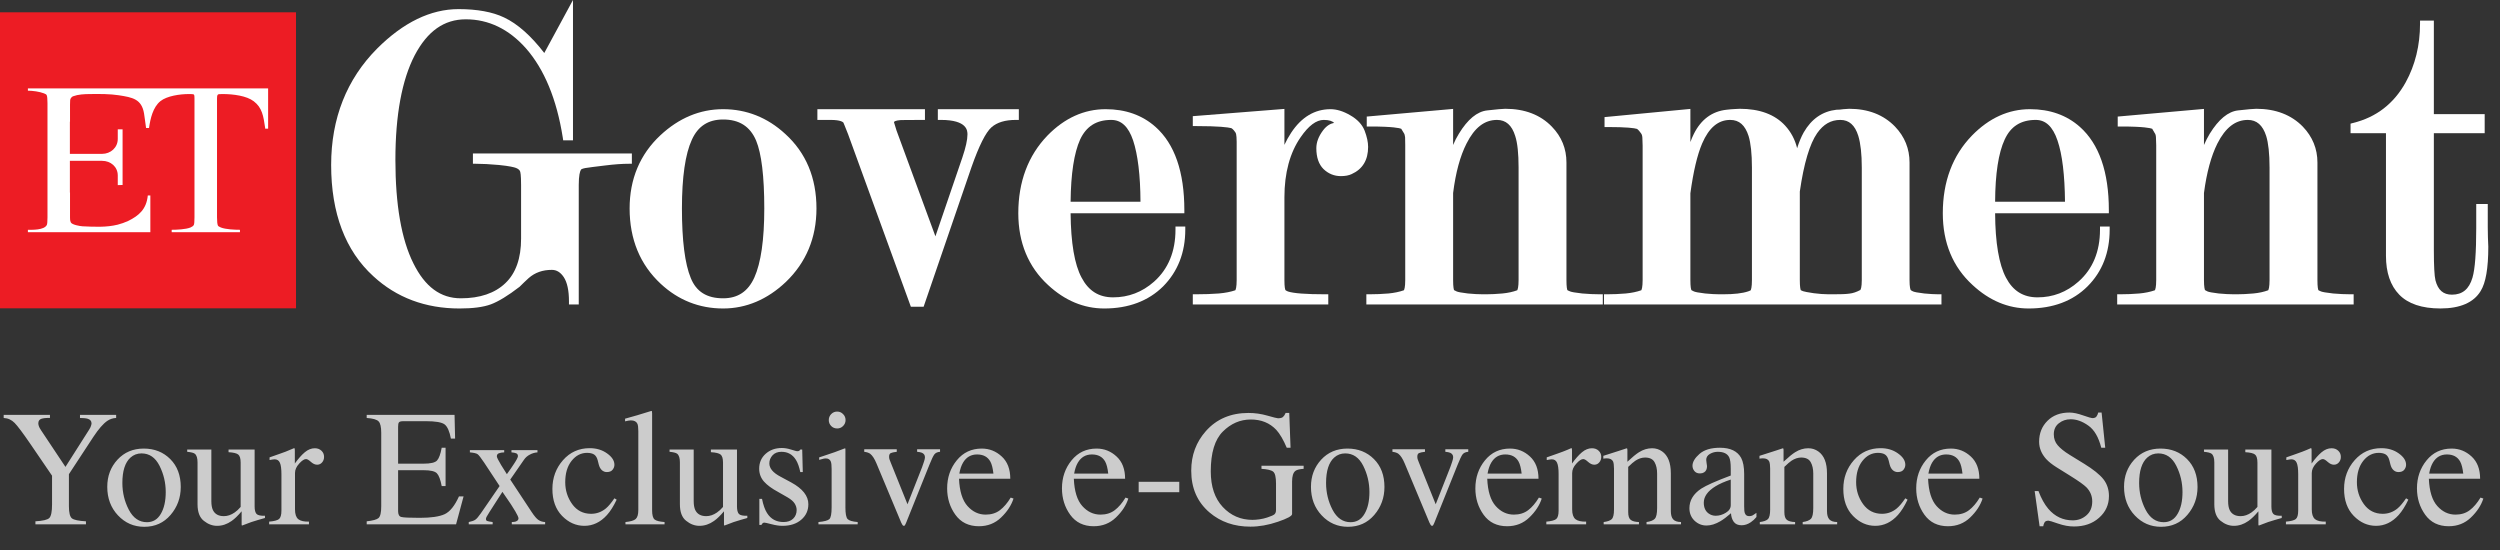
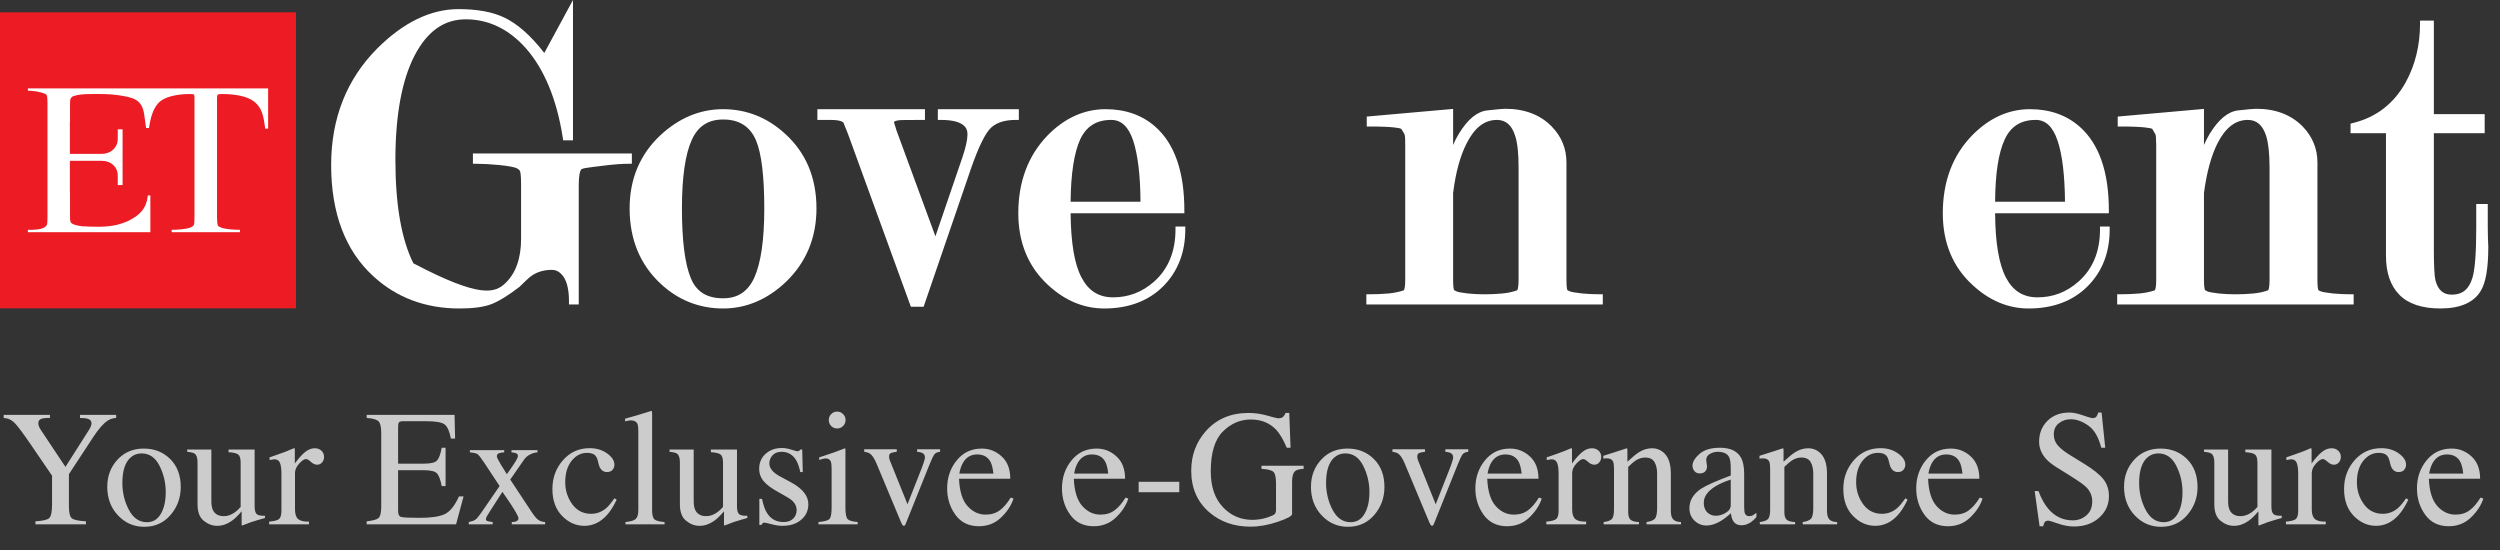
<svg xmlns="http://www.w3.org/2000/svg" width="150" height="33" viewBox="0 0 150 33" fill="none">
  <rect x="0" y="0" width="150" height="33" fill="#333333" stroke="none" />
-   <path d="M37.912 9.826H37.727C37.348 9.826 36.858 9.858 36.286 9.931C35.691 10.003 35.304 10.051 35.111 10.084C34.894 10.124 34.854 10.18 34.854 10.188C34.797 10.285 34.725 10.526 34.725 11.098V18.268H34.138V18.083C34.138 17.431 34.033 16.94 33.824 16.626C33.63 16.337 33.397 16.192 33.115 16.192C32.552 16.192 32.101 16.353 31.723 16.683C31.535 16.854 31.353 17.029 31.176 17.206C30.476 17.745 29.904 18.091 29.454 18.26C28.995 18.429 28.367 18.509 27.571 18.509C25.526 18.509 23.788 17.858 22.396 16.57C20.722 15.041 19.869 12.796 19.869 9.899C19.869 7.098 20.803 4.748 22.629 2.913C24.199 1.344 25.84 0.547 27.514 0.547C28.633 0.547 29.55 0.716 30.242 1.046C31.063 1.432 31.868 2.157 32.657 3.179L34.379 0V8.418H33.791L33.767 8.257C33.405 5.955 32.657 4.153 31.554 2.897C30.532 1.746 29.317 1.159 27.949 1.159C26.645 1.159 25.647 1.867 24.883 3.316C24.118 4.788 23.724 6.897 23.724 9.593C23.724 12.281 24.086 14.365 24.802 15.797C25.502 17.214 26.436 17.898 27.651 17.898C28.794 17.898 29.695 17.592 30.323 16.988C30.951 16.393 31.265 15.492 31.265 14.325V11.098C31.265 10.486 31.224 10.317 31.2 10.269C31.168 10.194 31.087 10.129 30.959 10.076C30.846 10.035 30.58 9.963 29.937 9.899C29.397 9.85 28.939 9.826 28.561 9.826H28.375V9.206H37.912V9.826Z" fill="white" />
+   <path d="M37.912 9.826H37.727C37.348 9.826 36.858 9.858 36.286 9.931C35.691 10.003 35.304 10.051 35.111 10.084C34.894 10.124 34.854 10.18 34.854 10.188C34.797 10.285 34.725 10.526 34.725 11.098V18.268H34.138V18.083C34.138 17.431 34.033 16.94 33.824 16.626C33.63 16.337 33.397 16.192 33.115 16.192C32.552 16.192 32.101 16.353 31.723 16.683C31.535 16.854 31.353 17.029 31.176 17.206C30.476 17.745 29.904 18.091 29.454 18.26C28.995 18.429 28.367 18.509 27.571 18.509C25.526 18.509 23.788 17.858 22.396 16.57C20.722 15.041 19.869 12.796 19.869 9.899C19.869 7.098 20.803 4.748 22.629 2.913C24.199 1.344 25.84 0.547 27.514 0.547C28.633 0.547 29.55 0.716 30.242 1.046C31.063 1.432 31.868 2.157 32.657 3.179L34.379 0V8.418H33.791L33.767 8.257C33.405 5.955 32.657 4.153 31.554 2.897C30.532 1.746 29.317 1.159 27.949 1.159C26.645 1.159 25.647 1.867 24.883 3.316C24.118 4.788 23.724 6.897 23.724 9.593C23.724 12.281 24.086 14.365 24.802 15.797C28.794 17.898 29.695 17.592 30.323 16.988C30.951 16.393 31.265 15.492 31.265 14.325V11.098C31.265 10.486 31.224 10.317 31.2 10.269C31.168 10.194 31.087 10.129 30.959 10.076C30.846 10.035 30.58 9.963 29.937 9.899C29.397 9.85 28.939 9.826 28.561 9.826H28.375V9.206H37.912V9.826Z" fill="white" />
  <path fill-rule="evenodd" clip-rule="evenodd" d="M47.12 8.04C48.36 9.166 48.988 10.671 48.988 12.506C48.988 14.268 48.368 15.749 47.153 16.916C46.042 17.97 44.771 18.509 43.386 18.509C41.962 18.509 40.699 18.011 39.644 17.029C38.405 15.878 37.777 14.357 37.777 12.506C37.777 10.744 38.397 9.263 39.62 8.12C40.731 7.082 41.994 6.551 43.386 6.551C44.787 6.551 46.05 7.05 47.12 8.04ZM41.447 16.683C41.777 17.503 42.413 17.898 43.386 17.898C44.272 17.898 44.883 17.487 45.261 16.651C45.656 15.773 45.857 14.381 45.857 12.506C45.857 10.575 45.688 9.206 45.366 8.434C45.004 7.581 44.352 7.17 43.386 7.17C42.501 7.17 41.882 7.565 41.511 8.386C41.117 9.239 40.916 10.631 40.916 12.506C40.916 14.421 41.093 15.83 41.447 16.683Z" fill="white" />
  <path d="M61.13 7.195H60.945C60.318 7.195 59.827 7.339 59.489 7.637C59.143 7.943 58.74 8.748 58.29 10.027L55.417 18.405H54.652L50.886 8.056C50.685 7.541 50.62 7.396 50.604 7.356C50.58 7.331 50.451 7.195 49.84 7.195H49.043V6.551H55.497V7.195H55.312C54.904 7.195 54.494 7.197 54.081 7.203C53.984 7.211 53.67 7.227 53.638 7.331L53.791 7.83L56.125 14.18L57.742 9.448C57.944 8.852 58.048 8.386 58.048 8.072C58.048 7.854 58.048 7.195 56.455 7.195H56.27V6.551H61.13V7.195Z" fill="white" />
  <path fill-rule="evenodd" clip-rule="evenodd" d="M70.529 13.592H71.117V13.777C71.117 15.154 70.666 16.296 69.789 17.182C68.904 18.059 67.713 18.509 66.256 18.509C65.025 18.509 63.89 18.035 62.884 17.101C61.701 16.015 61.098 14.558 61.098 12.796C61.098 10.896 61.693 9.327 62.852 8.128C63.874 7.082 65.049 6.551 66.337 6.551C67.528 6.551 68.534 6.905 69.33 7.613C70.481 8.635 71.061 10.317 71.061 12.611V12.796H64.236C64.252 14.566 64.47 15.87 64.896 16.659C65.315 17.455 65.934 17.841 66.787 17.841C67.705 17.841 68.534 17.528 69.242 16.9C70.095 16.143 70.529 15.089 70.529 13.777V13.592ZM66.675 7.195C65.781 7.195 65.178 7.581 64.808 8.37C64.445 9.174 64.252 10.43 64.236 12.104H68.429C68.421 10.51 68.268 9.271 67.987 8.426C67.705 7.597 67.278 7.195 66.675 7.195Z" fill="white" />
-   <path d="M82.087 8.813C82.087 9.601 81.757 10.149 81.097 10.446C80.928 10.527 80.71 10.567 80.453 10.567C80.051 10.567 79.697 10.422 79.407 10.14C79.125 9.859 78.98 9.44 78.98 8.893C78.98 8.531 79.117 8.177 79.383 7.823C79.6 7.533 79.833 7.412 80.051 7.372C79.938 7.267 79.753 7.195 79.423 7.195C78.98 7.195 78.513 7.541 78.039 8.233C77.395 9.159 77.065 10.374 77.065 11.838V16.804C77.065 17.23 77.105 17.367 77.129 17.407C77.121 17.407 77.162 17.44 77.274 17.488C77.612 17.601 78.369 17.657 79.511 17.657H79.697V18.268H71.568V17.657H71.754C72.252 17.657 72.719 17.641 73.13 17.609C73.508 17.576 73.838 17.512 74.12 17.416C74.144 17.375 74.2 17.23 74.2 16.804V8.507C74.2 8.04 74.136 7.952 74.128 7.952C73.991 7.742 73.902 7.702 73.87 7.686C73.677 7.638 73.138 7.565 71.754 7.565H71.568V6.97L77.065 6.535V8.692C77.178 8.445 77.312 8.204 77.467 7.968C78.087 7.026 78.884 6.551 79.833 6.551C80.195 6.551 80.598 6.672 81.008 6.913C81.435 7.155 81.733 7.469 81.877 7.839C82.014 8.201 82.087 8.523 82.087 8.813Z" fill="white" />
  <path fill-rule="evenodd" clip-rule="evenodd" d="M95.983 17.657H96.168V18.269H81.981V17.657H82.166C82.544 17.657 82.93 17.641 83.308 17.609C83.646 17.577 83.96 17.512 84.234 17.416C84.258 17.375 84.314 17.231 84.314 16.804V8.716C84.314 8.555 84.312 8.397 84.306 8.241C84.296 8.123 84.269 8.035 84.226 7.976L84.073 7.726C83.976 7.686 83.59 7.59 82.19 7.59H82.005V6.994L87.187 6.535V8.7C87.284 8.464 87.399 8.239 87.533 8.024C88.056 7.163 88.628 6.688 89.239 6.624C89.811 6.56 90.157 6.527 90.318 6.527C91.485 6.527 92.426 6.889 93.11 7.598C93.698 8.201 93.987 8.926 93.987 9.746V16.804C93.987 17.239 94.028 17.375 94.044 17.408C94.044 17.408 94.084 17.44 94.213 17.488C94.301 17.52 94.495 17.561 94.937 17.609C95.299 17.641 95.653 17.657 95.983 17.657ZM89.183 17.657C89.457 17.657 89.779 17.641 90.141 17.609C90.479 17.577 90.776 17.512 91.034 17.416C91.058 17.375 91.115 17.231 91.115 16.804V10.052C91.115 9.215 91.05 8.579 90.913 8.161C90.712 7.509 90.35 7.195 89.819 7.195C89.07 7.195 88.475 7.654 87.992 8.612C87.614 9.352 87.34 10.35 87.187 11.581V16.804C87.187 17.231 87.228 17.367 87.244 17.408C87.244 17.4 87.292 17.44 87.404 17.488C87.485 17.52 87.662 17.561 88.073 17.609C88.41 17.641 88.708 17.657 88.966 17.657H89.183Z" fill="white" />
-   <path fill-rule="evenodd" clip-rule="evenodd" d="M116.303 17.657H116.488V18.269H96.24V17.657H96.433C96.796 17.657 97.166 17.641 97.544 17.609C97.89 17.577 98.204 17.512 98.477 17.416C98.501 17.375 98.558 17.231 98.558 16.804V8.74C98.558 8.579 98.552 8.421 98.542 8.266C98.536 8.148 98.51 8.059 98.461 8C98.308 7.783 98.236 7.743 98.22 7.734C98.067 7.686 97.616 7.622 96.457 7.622H96.272V7.026L101.423 6.535V8.523C101.487 8.346 101.557 8.182 101.632 8.032C102.066 7.163 102.726 6.68 103.595 6.584C103.778 6.562 103.936 6.549 104.07 6.543C104.204 6.533 104.309 6.527 104.384 6.527C105.575 6.527 106.493 6.865 107.112 7.541C107.458 7.92 107.7 8.37 107.828 8.893C107.941 8.528 108.073 8.212 108.223 7.944C108.69 7.131 109.349 6.68 110.186 6.584C110.323 6.584 110.452 6.576 110.597 6.551C110.758 6.535 110.876 6.527 110.951 6.527C112.094 6.527 113.019 6.889 113.703 7.598C114.283 8.201 114.572 8.926 114.572 9.746V16.804C114.572 17.223 114.621 17.351 114.637 17.392C114.637 17.392 114.661 17.432 114.79 17.488C114.87 17.52 115.047 17.561 115.458 17.609C115.796 17.641 116.077 17.657 116.303 17.657ZM103.394 17.657C104.038 17.657 104.545 17.601 104.899 17.48L105.036 17.424C105.06 17.384 105.116 17.247 105.116 16.804V10.052C105.116 9.223 105.044 8.579 104.915 8.161C104.706 7.509 104.352 7.195 103.813 7.195C103.096 7.195 102.541 7.654 102.131 8.604C101.833 9.296 101.6 10.302 101.423 11.597V16.804C101.423 17.231 101.463 17.367 101.487 17.408C101.479 17.4 101.511 17.432 101.64 17.488C101.72 17.52 101.897 17.561 102.308 17.609C102.646 17.641 102.928 17.657 103.153 17.657H103.394ZM110.009 17.657C110.42 17.657 110.75 17.649 110.967 17.617C111.171 17.596 111.388 17.523 111.619 17.4C111.643 17.367 111.707 17.247 111.707 16.804V10.052C111.707 9.239 111.635 8.604 111.498 8.153C111.297 7.509 110.943 7.195 110.42 7.195C109.856 7.195 109.406 7.453 109.028 7.992C108.585 8.628 108.231 9.803 107.989 11.493V16.804C107.989 17.231 108.03 17.367 108.046 17.408C108.046 17.408 108.078 17.432 108.183 17.472C108.263 17.496 108.432 17.537 108.826 17.593C109.14 17.633 109.438 17.657 109.712 17.657H110.009Z" fill="white" />
  <path fill-rule="evenodd" clip-rule="evenodd" d="M126 13.592H126.58V13.777C126.58 15.154 126.137 16.296 125.252 17.182C124.374 18.059 123.183 18.509 121.719 18.509C120.488 18.509 119.361 18.035 118.355 17.101C117.164 16.015 116.568 14.558 116.568 12.796C116.568 10.896 117.156 9.327 118.323 8.128C119.345 7.082 120.512 6.551 121.799 6.551C122.99 6.551 123.996 6.905 124.793 7.613C125.944 8.635 126.531 10.317 126.531 12.611V12.796H119.707C119.715 14.566 119.94 15.87 120.359 16.659C120.777 17.455 121.397 17.841 122.25 17.841C123.175 17.841 123.996 17.528 124.704 16.9C125.566 16.143 126 15.089 126 13.777V13.592ZM122.145 7.195C121.252 7.195 120.64 7.581 120.278 8.378C119.908 9.174 119.715 10.43 119.707 12.104H123.9C123.884 10.51 123.739 9.271 123.449 8.426C123.167 7.597 122.741 7.195 122.145 7.195Z" fill="white" />
  <path fill-rule="evenodd" clip-rule="evenodd" d="M141.034 17.657H141.219V18.269H127.031V17.657H127.216C127.603 17.657 127.981 17.641 128.359 17.609C128.705 17.577 129.019 17.512 129.293 17.416C129.317 17.375 129.373 17.231 129.373 16.804V8.716C129.373 8.555 129.368 8.397 129.357 8.241C129.352 8.123 129.325 8.035 129.277 7.976L129.132 7.726C129.027 7.686 128.641 7.59 127.249 7.59H127.063V6.994L132.238 6.535V8.7C132.34 8.464 132.455 8.239 132.584 8.024C133.115 7.163 133.687 6.688 134.29 6.624C134.87 6.56 135.208 6.527 135.377 6.527C136.535 6.527 137.477 6.889 138.169 7.598C138.749 8.201 139.046 8.926 139.046 9.746V16.804C139.046 17.239 139.087 17.375 139.103 17.408C139.103 17.408 139.135 17.44 139.264 17.488C139.352 17.52 139.553 17.561 139.988 17.609C140.358 17.641 140.704 17.657 141.034 17.657ZM134.234 17.657C134.507 17.657 134.829 17.641 135.2 17.609C135.538 17.577 135.835 17.512 136.093 17.416C136.117 17.375 136.173 17.231 136.173 16.804V10.052C136.173 9.215 136.101 8.579 135.972 8.161C135.763 7.509 135.401 7.195 134.87 7.195C134.129 7.195 133.526 7.654 133.043 8.612C132.673 9.352 132.399 10.35 132.238 11.581V16.804C132.238 17.239 132.286 17.375 132.302 17.408C132.302 17.4 132.335 17.432 132.455 17.488C132.536 17.52 132.713 17.561 133.123 17.609C133.461 17.641 133.767 17.657 134.025 17.657H134.234Z" fill="white" />
  <path d="M149.298 14.806C149.298 16.102 149.145 16.971 148.839 17.462C148.421 18.154 147.608 18.508 146.425 18.508C145.315 18.508 144.486 18.227 143.955 17.68C143.423 17.132 143.158 16.352 143.158 15.346V7.99H141.033V7.419L141.178 7.379C142.57 7.041 143.633 6.22 144.341 4.94C144.912 3.902 145.202 2.719 145.202 1.423V1.238H146.031V6.847H149.081V7.99H146.031V15.008C146.031 15.941 146.063 16.553 146.127 16.818C146.28 17.406 146.594 17.68 147.117 17.68C147.745 17.68 148.147 17.349 148.349 16.657C148.501 16.142 148.574 15.145 148.574 13.696V12.239H149.266V13.648C149.266 14.058 149.282 14.444 149.298 14.806Z" fill="white" />
  <path d="M17.761 18.499H0V0.738H17.761V18.499Z" fill="#ED1C24" />
  <path d="M4.33 9.232H6.124C6.639 9.232 7.066 8.854 7.066 8.339V7.791C7.066 7.781 7.066 7.77 7.066 7.759C7.162 7.759 7.259 7.759 7.355 7.759V11.099C7.259 11.099 7.162 11.107 7.066 11.107C7.066 11.048 7.066 10.992 7.066 10.938V10.528C7.066 10.005 6.639 9.65 6.124 9.65H5.641H5.014H4.193V11.558H4.201V13.038C4.201 13.248 4.225 13.28 4.249 13.344C4.321 13.489 4.804 13.57 4.957 13.578C5.657 13.61 6.374 13.65 7.058 13.481C7.275 13.425 7.484 13.352 7.693 13.256C8.329 12.942 8.788 12.556 8.868 11.727H9.021V13.932H1.674V13.787C1.907 13.787 2.648 13.819 2.809 13.497C2.835 13.444 2.849 13.291 2.849 13.038V6.19C2.849 5.932 2.833 5.771 2.8 5.707C2.784 5.67 2.731 5.635 2.64 5.602C2.374 5.498 1.955 5.441 1.674 5.441V5.305C6.481 5.305 11.285 5.305 16.087 5.305V7.679V7.719H15.91C15.91 7.708 15.91 7.695 15.91 7.679C15.805 6.962 15.733 6.464 15.226 6.077C14.799 5.747 13.995 5.643 13.359 5.643C13.193 5.643 13.101 5.651 13.085 5.667C13.053 5.699 13.021 5.707 13.021 5.916V13.038C13.021 13.296 13.04 13.462 13.077 13.537C13.093 13.57 13.152 13.607 13.254 13.65C13.536 13.763 14.083 13.787 14.397 13.787V13.932H10.301V13.787C10.607 13.787 11.146 13.763 11.428 13.65C11.529 13.607 11.597 13.556 11.629 13.497C11.655 13.444 11.669 13.291 11.669 13.038V5.924C11.669 5.699 11.653 5.675 11.604 5.659C11.578 5.648 11.489 5.643 11.339 5.643C10.784 5.643 10.019 5.755 9.625 6.069C9.174 6.431 9.021 7.123 8.941 7.679H8.764C8.715 7.341 8.683 7.051 8.643 6.81C8.498 5.94 7.951 5.844 7.122 5.715C6.599 5.635 6.003 5.635 5.416 5.643C5.046 5.643 4.684 5.667 4.402 5.771C4.321 5.796 4.273 5.852 4.241 5.908C4.209 5.965 4.201 6.029 4.201 6.287V7.3H4.193V9.232" fill="white" />
  <path d="M2.997 24.894V25.078C2.764 25.071 2.59 25.089 2.473 25.131C2.357 25.173 2.299 25.264 2.299 25.402C2.299 25.444 2.309 25.498 2.328 25.562C2.347 25.624 2.391 25.706 2.459 25.809L3.927 28.014L5.351 25.775C5.409 25.682 5.446 25.604 5.462 25.543C5.482 25.482 5.492 25.436 5.492 25.407C5.492 25.265 5.416 25.172 5.264 25.126C5.173 25.097 5.018 25.081 4.799 25.078V24.894H6.969V25.078C6.769 25.087 6.59 25.147 6.431 25.257C6.186 25.428 5.91 25.746 5.603 26.211L4.135 28.45V30.383C4.135 30.767 4.196 31.007 4.319 31.104C4.445 31.198 4.724 31.256 5.157 31.279V31.458H2.125V31.279C2.574 31.253 2.851 31.187 2.958 31.08C3.068 30.97 3.123 30.699 3.123 30.266V28.541L1.824 26.638C1.375 25.982 1.06 25.562 0.88 25.378C0.699 25.191 0.479 25.091 0.221 25.078V24.894H2.997ZM6.436 29.21C6.436 28.567 6.64 28.025 7.047 27.582C7.457 27.137 7.983 26.914 8.626 26.914C9.265 26.914 9.795 27.124 10.215 27.544C10.635 27.963 10.845 28.522 10.845 29.22C10.845 29.863 10.641 30.421 10.234 30.896C9.827 31.371 9.301 31.608 8.655 31.608C8.035 31.608 7.51 31.38 7.081 30.925C6.651 30.47 6.436 29.898 6.436 29.21ZM8.49 27.204C8.235 27.204 8.014 27.288 7.827 27.456C7.504 27.75 7.342 28.257 7.342 28.978C7.342 29.552 7.471 30.089 7.73 30.586C7.991 31.083 8.353 31.332 8.815 31.332C9.177 31.332 9.454 31.166 9.648 30.833C9.845 30.5 9.944 30.064 9.944 29.525C9.944 28.966 9.819 28.44 9.571 27.946C9.322 27.452 8.962 27.204 8.49 27.204ZM12.681 26.972V30.072C12.681 30.292 12.711 30.468 12.773 30.601C12.892 30.846 13.112 30.969 13.432 30.969C13.651 30.969 13.866 30.896 14.076 30.751C14.195 30.67 14.317 30.559 14.439 30.416V27.762C14.439 27.513 14.391 27.35 14.294 27.272C14.197 27.195 14.003 27.148 13.713 27.132V26.972H15.277V30.383C15.277 30.602 15.316 30.754 15.394 30.838C15.475 30.919 15.642 30.954 15.898 30.945V31.08C15.72 31.128 15.589 31.166 15.505 31.192C15.421 31.214 15.281 31.258 15.084 31.322C15 31.351 14.816 31.421 14.531 31.531C14.515 31.531 14.506 31.523 14.502 31.506C14.499 31.494 14.498 31.477 14.498 31.458V30.678C14.278 30.94 14.078 31.133 13.897 31.259C13.622 31.453 13.332 31.55 13.025 31.55C12.744 31.55 12.479 31.45 12.23 31.25C11.978 31.053 11.852 30.722 11.852 30.256V27.742C11.852 27.484 11.797 27.311 11.688 27.224C11.617 27.169 11.465 27.13 11.232 27.108V26.972H12.681ZM16.149 31.298C16.447 31.272 16.644 31.221 16.741 31.143C16.837 31.062 16.886 30.893 16.886 30.634V28.45C16.886 28.13 16.855 27.902 16.794 27.767C16.736 27.628 16.628 27.558 16.469 27.558C16.437 27.558 16.393 27.563 16.338 27.573C16.287 27.579 16.232 27.589 16.174 27.602V27.442C16.358 27.377 16.547 27.311 16.741 27.243C16.934 27.175 17.068 27.127 17.143 27.098C17.304 27.037 17.471 26.967 17.642 26.89C17.664 26.89 17.677 26.898 17.68 26.914C17.687 26.93 17.69 26.964 17.69 27.015V27.81C17.897 27.523 18.095 27.298 18.286 27.137C18.48 26.975 18.68 26.895 18.887 26.895C19.051 26.895 19.185 26.945 19.289 27.045C19.392 27.142 19.444 27.264 19.444 27.413C19.444 27.545 19.403 27.657 19.323 27.747C19.245 27.837 19.147 27.883 19.027 27.883C18.904 27.883 18.78 27.826 18.654 27.713C18.531 27.6 18.434 27.544 18.363 27.544C18.25 27.544 18.112 27.636 17.947 27.82C17.782 28.001 17.7 28.188 17.7 28.382V30.567C17.7 30.844 17.764 31.038 17.893 31.148C18.023 31.255 18.238 31.305 18.538 31.298V31.458H16.149V31.298ZM22.002 31.279C22.367 31.24 22.602 31.175 22.709 31.085C22.819 30.991 22.874 30.757 22.874 30.383V25.969C22.874 25.617 22.82 25.388 22.714 25.281C22.607 25.171 22.37 25.104 22.002 25.078V24.894H27.273L27.306 26.318H27.055C26.971 25.879 26.845 25.594 26.677 25.465C26.509 25.336 26.134 25.271 25.553 25.271H24.206C24.061 25.271 23.97 25.296 23.935 25.344C23.902 25.389 23.886 25.477 23.886 25.606V27.82H25.412C25.835 27.82 26.105 27.757 26.221 27.631C26.338 27.505 26.431 27.25 26.502 26.865H26.735V29.162H26.502C26.428 28.777 26.333 28.524 26.216 28.401C26.1 28.275 25.832 28.212 25.412 28.212H23.886V30.668C23.886 30.865 23.948 30.982 24.07 31.017C24.196 31.053 24.569 31.07 25.189 31.07C25.861 31.07 26.357 30.998 26.677 30.852C26.996 30.704 27.284 30.347 27.539 29.782H27.815L27.364 31.458H22.002V31.279ZM30.252 27.006V27.142C30.129 27.145 30.024 27.162 29.937 27.195C29.853 27.224 29.811 27.287 29.811 27.384C29.811 27.445 29.897 27.618 30.068 27.902C30.158 28.051 30.273 28.233 30.412 28.45C30.602 28.188 30.744 27.983 30.838 27.834C30.996 27.595 31.076 27.44 31.076 27.369C31.076 27.285 31.042 27.229 30.974 27.2C30.906 27.171 30.811 27.151 30.688 27.142V27.006H32.248V27.142C32.083 27.154 31.93 27.2 31.788 27.277C31.645 27.351 31.531 27.452 31.444 27.578L30.615 28.774L31.894 30.712C32.059 30.964 32.198 31.127 32.311 31.201C32.427 31.276 32.559 31.316 32.708 31.322V31.458H30.707V31.322L30.848 31.313C30.922 31.306 30.983 31.284 31.032 31.245C31.084 31.206 31.109 31.158 31.109 31.099C31.109 31.038 31.048 30.902 30.925 30.692C30.867 30.589 30.78 30.449 30.664 30.271C30.609 30.184 30.526 30.063 30.417 29.908C30.31 29.753 30.22 29.62 30.145 29.511L29.365 30.727C29.272 30.872 29.213 30.969 29.191 31.017C29.168 31.066 29.157 31.106 29.157 31.138C29.157 31.2 29.181 31.24 29.23 31.259C29.281 31.279 29.391 31.3 29.559 31.322V31.458H28.125V31.322C28.3 31.287 28.429 31.242 28.513 31.187C28.597 31.132 28.708 31.004 28.847 30.804L29.976 29.162L29.046 27.752C28.858 27.471 28.729 27.305 28.658 27.253C28.587 27.201 28.432 27.164 28.193 27.142V27.006H30.252ZM35.382 26.89C35.786 26.89 36.133 26.995 36.424 27.204C36.718 27.411 36.865 27.639 36.865 27.888C36.865 27.994 36.828 28.094 36.753 28.188C36.679 28.278 36.564 28.324 36.409 28.324C36.296 28.324 36.196 28.285 36.109 28.207C36.025 28.13 35.964 28.017 35.925 27.868L35.867 27.636C35.825 27.465 35.752 27.343 35.649 27.272C35.542 27.205 35.402 27.171 35.227 27.171C34.859 27.171 34.547 27.332 34.292 27.655C34.04 27.975 33.914 28.401 33.914 28.934C33.914 29.422 34.053 29.859 34.331 30.247C34.612 30.634 34.99 30.828 35.465 30.828C35.8 30.828 36.099 30.718 36.361 30.499C36.509 30.373 36.677 30.173 36.865 29.898L37 29.98C36.816 30.368 36.623 30.675 36.419 30.901C36.028 31.334 35.576 31.55 35.062 31.55C34.559 31.55 34.113 31.351 33.725 30.954C33.338 30.557 33.144 30.017 33.144 29.336C33.144 28.668 33.356 28.093 33.779 27.611C34.202 27.13 34.736 26.89 35.382 26.89ZM37.528 31.322C37.829 31.293 38.032 31.234 38.139 31.143C38.245 31.049 38.299 30.869 38.299 30.601V25.867C38.299 25.654 38.281 25.507 38.245 25.427C38.181 25.291 38.05 25.223 37.853 25.223C37.808 25.223 37.758 25.228 37.703 25.238C37.651 25.247 37.585 25.262 37.504 25.281V25.121C37.94 25.005 38.465 24.85 39.079 24.656C39.101 24.656 39.114 24.666 39.117 24.685C39.124 24.705 39.127 24.747 39.127 24.811V30.62C39.127 30.901 39.175 31.083 39.272 31.167C39.369 31.248 39.57 31.3 39.873 31.322V31.458H37.528V31.322ZM41.622 26.972V30.072C41.622 30.292 41.653 30.468 41.714 30.601C41.834 30.846 42.053 30.969 42.373 30.969C42.593 30.969 42.807 30.896 43.017 30.751C43.137 30.67 43.258 30.559 43.381 30.416V27.762C43.381 27.513 43.332 27.35 43.235 27.272C43.138 27.195 42.944 27.148 42.654 27.132V26.972H44.219V30.383C44.219 30.602 44.257 30.754 44.335 30.838C44.416 30.919 44.584 30.954 44.839 30.945V31.08C44.661 31.128 44.53 31.166 44.446 31.192C44.362 31.214 44.222 31.258 44.025 31.322C43.941 31.351 43.757 31.421 43.473 31.531C43.456 31.531 43.447 31.523 43.444 31.506C43.44 31.494 43.439 31.477 43.439 31.458V30.678C43.219 30.94 43.019 31.133 42.838 31.259C42.563 31.453 42.273 31.55 41.966 31.55C41.685 31.55 41.42 31.45 41.171 31.25C40.919 31.053 40.794 30.722 40.794 30.256V27.742C40.794 27.484 40.739 27.311 40.629 27.224C40.558 27.169 40.406 27.13 40.173 27.108V26.972H41.622ZM45.561 29.932H45.721C45.795 30.3 45.895 30.583 46.021 30.78C46.247 31.142 46.578 31.322 47.014 31.322C47.256 31.322 47.447 31.256 47.586 31.124C47.728 30.988 47.799 30.814 47.799 30.601C47.799 30.465 47.758 30.334 47.678 30.208C47.597 30.082 47.455 29.959 47.251 29.84L46.709 29.53C46.312 29.317 46.019 29.102 45.832 28.886C45.645 28.669 45.551 28.414 45.551 28.12C45.551 27.758 45.68 27.461 45.938 27.229C46.197 26.996 46.521 26.88 46.912 26.88C47.083 26.88 47.271 26.912 47.474 26.977C47.681 27.041 47.797 27.074 47.823 27.074C47.881 27.074 47.923 27.066 47.949 27.049C47.975 27.033 47.997 27.008 48.017 26.972H48.133L48.167 28.324H48.017C47.952 28.01 47.865 27.767 47.755 27.592C47.555 27.269 47.266 27.108 46.888 27.108C46.662 27.108 46.484 27.177 46.355 27.316C46.226 27.455 46.161 27.618 46.161 27.805C46.161 28.102 46.384 28.367 46.83 28.6L47.469 28.944C48.157 29.318 48.501 29.754 48.501 30.252C48.501 30.633 48.358 30.944 48.07 31.187C47.786 31.429 47.413 31.55 46.951 31.55C46.757 31.55 46.538 31.518 46.292 31.453C46.047 31.389 45.901 31.356 45.856 31.356C45.817 31.356 45.783 31.371 45.754 31.4C45.725 31.426 45.703 31.458 45.687 31.497H45.561V29.932ZM49.727 25.204C49.727 25.065 49.775 24.945 49.872 24.845C49.969 24.745 50.089 24.695 50.231 24.695C50.37 24.695 50.487 24.745 50.584 24.845C50.684 24.942 50.734 25.061 50.734 25.204C50.734 25.343 50.684 25.462 50.584 25.562C50.487 25.659 50.37 25.708 50.231 25.708C50.089 25.708 49.969 25.659 49.872 25.562C49.775 25.462 49.727 25.343 49.727 25.204ZM49.107 31.322C49.452 31.29 49.67 31.232 49.761 31.148C49.851 31.061 49.897 30.828 49.897 30.45V28.14C49.897 27.93 49.882 27.784 49.853 27.704C49.804 27.571 49.703 27.505 49.548 27.505C49.512 27.505 49.477 27.508 49.441 27.515C49.409 27.521 49.312 27.547 49.15 27.592V27.442L49.359 27.374C49.924 27.19 50.318 27.051 50.541 26.957C50.631 26.919 50.689 26.899 50.715 26.899C50.722 26.922 50.725 26.946 50.725 26.972V30.45C50.725 30.818 50.769 31.049 50.856 31.143C50.946 31.237 51.148 31.297 51.461 31.322V31.458H49.107V31.322ZM53.806 26.957V27.108C53.638 27.127 53.519 27.153 53.447 27.185C53.38 27.218 53.346 27.288 53.346 27.398C53.346 27.45 53.352 27.5 53.365 27.549C53.381 27.594 53.407 27.662 53.443 27.752L54.45 30.256L55.322 28.038C55.364 27.931 55.403 27.82 55.438 27.704C55.477 27.587 55.497 27.498 55.497 27.437C55.497 27.311 55.437 27.221 55.318 27.166C55.246 27.137 55.15 27.117 55.027 27.108V26.957H56.403V27.108C56.244 27.12 56.13 27.174 56.059 27.267C55.991 27.358 55.891 27.569 55.758 27.902L54.358 31.39C54.332 31.452 54.312 31.494 54.295 31.516C54.279 31.539 54.257 31.55 54.227 31.55C54.195 31.55 54.168 31.531 54.145 31.492C54.122 31.456 54.098 31.411 54.072 31.356L52.59 27.81C52.471 27.523 52.343 27.327 52.207 27.224C52.127 27.166 52.009 27.127 51.854 27.108V26.957H53.806ZM58.907 26.914C59.363 26.914 59.761 27.072 60.104 27.389C60.446 27.702 60.617 28.148 60.617 28.726H57.541C57.573 29.475 57.743 30.021 58.05 30.363C58.357 30.706 58.72 30.877 59.14 30.877C59.479 30.877 59.765 30.788 59.997 30.61C60.23 30.433 60.445 30.181 60.642 29.855L60.811 29.913C60.679 30.323 60.43 30.702 60.065 31.051C59.703 31.4 59.259 31.574 58.733 31.574C58.126 31.574 57.656 31.345 57.323 30.886C56.994 30.428 56.829 29.9 56.829 29.302C56.829 28.653 57.021 28.093 57.405 27.621C57.79 27.149 58.29 26.914 58.907 26.914ZM58.626 27.267C58.258 27.267 57.977 27.431 57.783 27.757C57.68 27.931 57.606 28.151 57.56 28.416H59.605C59.569 28.093 59.508 27.852 59.421 27.694C59.263 27.41 58.998 27.267 58.626 27.267ZM65.796 26.914C66.252 26.914 66.65 27.072 66.993 27.389C67.335 27.702 67.506 28.148 67.506 28.726H64.43C64.462 29.475 64.632 30.021 64.939 30.363C65.246 30.706 65.609 30.877 66.029 30.877C66.368 30.877 66.654 30.788 66.886 30.61C67.119 30.433 67.334 30.181 67.531 29.855L67.7 29.913C67.568 30.323 67.319 30.702 66.954 31.051C66.592 31.4 66.148 31.574 65.622 31.574C65.015 31.574 64.545 31.345 64.212 30.886C63.883 30.428 63.718 29.9 63.718 29.302C63.718 28.653 63.91 28.093 64.294 27.621C64.679 27.149 65.179 26.914 65.796 26.914ZM65.515 27.267C65.147 27.267 64.866 27.431 64.672 27.757C64.569 27.931 64.495 28.151 64.449 28.416H66.494C66.458 28.093 66.397 27.852 66.31 27.694C66.151 27.41 65.887 27.267 65.515 27.267ZM68.32 28.91H70.757V29.53H68.32V28.91ZM74.909 24.777C75.293 24.777 75.671 24.831 76.042 24.937C76.414 25.044 76.627 25.097 76.682 25.097C76.824 25.097 76.924 25.07 76.982 25.015C77.043 24.96 77.095 24.881 77.137 24.777H77.355L77.433 26.865H77.205C77.001 26.384 76.792 26.026 76.575 25.79C76.184 25.377 75.676 25.17 75.049 25.17C74.413 25.17 73.853 25.412 73.368 25.896C72.887 26.378 72.646 27.172 72.646 28.28C72.646 29.194 72.887 29.908 73.368 30.421C73.849 30.935 74.444 31.192 75.151 31.192C75.27 31.192 75.411 31.18 75.572 31.158C75.734 31.135 75.887 31.099 76.033 31.051C76.268 30.974 76.415 30.907 76.474 30.852C76.532 30.794 76.561 30.71 76.561 30.601V29.016C76.561 28.635 76.506 28.398 76.396 28.304C76.289 28.211 76.054 28.152 75.689 28.13V27.946H78.218V28.13C77.972 28.146 77.809 28.186 77.728 28.251C77.593 28.354 77.525 28.567 77.525 28.89V30.843C77.525 30.959 77.239 31.114 76.667 31.308C76.099 31.502 75.551 31.599 75.025 31.599C74.056 31.599 73.239 31.316 72.574 30.751C71.841 30.127 71.474 29.291 71.474 28.241C71.474 27.317 71.766 26.526 72.351 25.867C72.993 25.141 73.846 24.777 74.909 24.777ZM78.658 29.21C78.658 28.567 78.862 28.025 79.269 27.582C79.679 27.137 80.205 26.914 80.848 26.914C81.487 26.914 82.017 27.124 82.437 27.544C82.857 27.963 83.067 28.522 83.067 29.22C83.067 29.863 82.863 30.421 82.457 30.896C82.049 31.371 81.523 31.608 80.877 31.608C80.257 31.608 79.732 31.38 79.303 30.925C78.873 30.47 78.658 29.898 78.658 29.21ZM80.713 27.204C80.457 27.204 80.236 27.288 80.049 27.456C79.726 27.75 79.564 28.257 79.564 28.978C79.564 29.552 79.693 30.089 79.952 30.586C80.213 31.083 80.575 31.332 81.037 31.332C81.399 31.332 81.677 31.166 81.87 30.833C82.067 30.5 82.166 30.064 82.166 29.525C82.166 28.966 82.041 28.44 81.793 27.946C81.544 27.452 81.184 27.204 80.713 27.204ZM85.499 26.957V27.108C85.331 27.127 85.211 27.153 85.14 27.185C85.073 27.218 85.039 27.288 85.039 27.398C85.039 27.45 85.045 27.5 85.058 27.549C85.074 27.594 85.1 27.662 85.135 27.752L86.143 30.256L87.015 28.038C87.057 27.931 87.096 27.82 87.131 27.704C87.17 27.587 87.19 27.498 87.19 27.437C87.19 27.311 87.13 27.221 87.01 27.166C86.939 27.137 86.842 27.117 86.72 27.108V26.957H88.096V27.108C87.937 27.12 87.823 27.174 87.751 27.267C87.684 27.358 87.584 27.569 87.451 27.902L86.051 31.39C86.025 31.452 86.004 31.494 85.988 31.516C85.972 31.539 85.949 31.55 85.92 31.55C85.888 31.55 85.861 31.531 85.838 31.492C85.815 31.456 85.791 31.411 85.765 31.356L84.283 27.81C84.163 27.523 84.036 27.327 83.9 27.224C83.819 27.166 83.701 27.127 83.546 27.108V26.957H85.499ZM90.6 26.914C91.055 26.914 91.454 27.072 91.797 27.389C92.139 27.702 92.31 28.148 92.31 28.726H89.234C89.266 29.475 89.436 30.021 89.743 30.363C90.049 30.706 90.413 30.877 90.833 30.877C91.172 30.877 91.457 30.788 91.69 30.61C91.923 30.433 92.138 30.181 92.334 29.855L92.504 29.913C92.372 30.323 92.123 30.702 91.758 31.051C91.396 31.4 90.952 31.574 90.426 31.574C89.819 31.574 89.349 31.345 89.016 30.886C88.686 30.428 88.522 29.9 88.522 29.302C88.522 28.653 88.714 28.093 89.098 27.621C89.483 27.149 89.983 26.914 90.6 26.914ZM90.319 27.267C89.951 27.267 89.67 27.431 89.476 27.757C89.373 27.931 89.299 28.151 89.253 28.416H91.298C91.262 28.093 91.201 27.852 91.114 27.694C90.955 27.41 90.691 27.267 90.319 27.267ZM92.78 31.298C93.077 31.272 93.274 31.221 93.371 31.143C93.468 31.062 93.516 30.893 93.516 30.634V28.45C93.516 28.13 93.486 27.902 93.424 27.767C93.366 27.628 93.258 27.558 93.1 27.558C93.068 27.558 93.024 27.563 92.969 27.573C92.917 27.579 92.862 27.589 92.804 27.602V27.442C92.988 27.377 93.177 27.311 93.371 27.243C93.565 27.175 93.699 27.127 93.773 27.098C93.935 27.037 94.101 26.967 94.272 26.89C94.295 26.89 94.308 26.898 94.311 26.914C94.317 26.93 94.321 26.964 94.321 27.015V27.81C94.527 27.523 94.726 27.298 94.917 27.137C95.11 26.975 95.311 26.895 95.517 26.895C95.682 26.895 95.816 26.945 95.919 27.045C96.023 27.142 96.075 27.264 96.075 27.413C96.075 27.545 96.034 27.657 95.953 27.747C95.876 27.837 95.777 27.883 95.658 27.883C95.535 27.883 95.411 27.826 95.285 27.713C95.162 27.6 95.065 27.544 94.994 27.544C94.881 27.544 94.742 27.636 94.578 27.82C94.413 28.001 94.33 28.188 94.33 28.382V30.567C94.33 30.844 94.395 31.038 94.524 31.148C94.653 31.255 94.868 31.305 95.168 31.298V31.458H92.78V31.298ZM96.22 31.322C96.449 31.293 96.609 31.237 96.699 31.153C96.793 31.066 96.84 30.873 96.84 30.576V28.12C96.84 27.913 96.82 27.768 96.782 27.684C96.72 27.561 96.594 27.5 96.404 27.5C96.375 27.5 96.344 27.502 96.312 27.505C96.283 27.508 96.246 27.513 96.2 27.519V27.35C96.333 27.311 96.646 27.211 97.14 27.049L97.596 26.899C97.618 26.899 97.631 26.907 97.634 26.924C97.641 26.94 97.644 26.962 97.644 26.991V27.704C97.941 27.426 98.174 27.235 98.342 27.132C98.594 26.974 98.855 26.895 99.126 26.895C99.347 26.895 99.546 26.957 99.728 27.084C100.076 27.329 100.25 27.767 100.25 28.396V30.659C100.25 30.891 100.297 31.059 100.391 31.162C100.484 31.266 100.641 31.319 100.861 31.322V31.458H98.792V31.322C99.028 31.29 99.193 31.225 99.286 31.128C99.38 31.028 99.427 30.814 99.427 30.484V28.416C99.427 28.138 99.375 27.909 99.272 27.728C99.168 27.544 98.978 27.452 98.7 27.452C98.51 27.452 98.316 27.516 98.119 27.645C98.009 27.72 97.867 27.842 97.692 28.014V30.727C97.692 30.959 97.744 31.116 97.847 31.196C97.951 31.274 98.114 31.316 98.337 31.322V31.458H96.22V31.322ZM103.845 28.774C103.474 28.897 103.166 29.032 102.924 29.181C102.46 29.468 102.227 29.795 102.227 30.16C102.227 30.453 102.324 30.67 102.517 30.809C102.643 30.899 102.784 30.945 102.939 30.945C103.152 30.945 103.356 30.885 103.549 30.765C103.747 30.646 103.845 30.494 103.845 30.31V28.774ZM101.365 30.494C101.365 30.026 101.599 29.635 102.067 29.322C102.365 29.128 102.957 28.864 103.845 28.532V28.12C103.845 27.791 103.813 27.561 103.748 27.432C103.639 27.216 103.41 27.108 103.065 27.108C102.9 27.108 102.744 27.15 102.595 27.234C102.447 27.321 102.373 27.44 102.373 27.592C102.373 27.631 102.381 27.697 102.396 27.791C102.412 27.881 102.421 27.939 102.421 27.965C102.421 28.146 102.361 28.272 102.242 28.343C102.174 28.385 102.093 28.406 102 28.406C101.854 28.406 101.743 28.359 101.665 28.265C101.588 28.169 101.549 28.062 101.549 27.946C101.549 27.72 101.688 27.484 101.966 27.238C102.247 26.99 102.656 26.865 103.196 26.865C103.822 26.865 104.247 27.069 104.47 27.476C104.589 27.699 104.65 28.023 104.65 28.45V30.392C104.65 30.579 104.662 30.709 104.688 30.78C104.73 30.906 104.817 30.969 104.949 30.969C105.024 30.969 105.085 30.957 105.134 30.935C105.182 30.912 105.266 30.857 105.386 30.77V31.022C105.283 31.148 105.17 31.251 105.051 31.332C104.871 31.455 104.686 31.516 104.499 31.516C104.279 31.516 104.12 31.445 104.02 31.303C103.922 31.161 103.87 30.991 103.86 30.794C103.614 31.008 103.404 31.166 103.23 31.269C102.936 31.443 102.656 31.531 102.391 31.531C102.114 31.531 101.874 31.434 101.67 31.24C101.467 31.043 101.365 30.794 101.365 30.494ZM105.589 31.322C105.818 31.293 105.978 31.237 106.068 31.153C106.163 31.066 106.209 30.873 106.209 30.576V28.12C106.209 27.913 106.189 27.768 106.151 27.684C106.089 27.561 105.964 27.5 105.773 27.5C105.744 27.5 105.713 27.502 105.681 27.505C105.652 27.508 105.615 27.513 105.569 27.519V27.35C105.702 27.311 106.016 27.211 106.51 27.049L106.965 26.899C106.987 26.899 107 26.907 107.004 26.924C107.01 26.94 107.013 26.962 107.013 26.991V27.704C107.311 27.426 107.543 27.235 107.711 27.132C107.962 26.974 108.224 26.895 108.496 26.895C108.715 26.895 108.916 26.957 109.096 27.084C109.446 27.329 109.619 27.767 109.619 28.396V30.659C109.619 30.891 109.667 31.059 109.76 31.162C109.853 31.266 110.01 31.319 110.23 31.322V31.458H108.162V31.322C108.397 31.29 108.562 31.225 108.656 31.128C108.749 31.028 108.796 30.814 108.796 30.484V28.416C108.796 28.138 108.744 27.909 108.641 27.728C108.538 27.544 108.347 27.452 108.07 27.452C107.879 27.452 107.686 27.516 107.488 27.645C107.378 27.72 107.236 27.842 107.062 28.014V30.727C107.062 30.959 107.113 31.116 107.217 31.196C107.32 31.274 107.483 31.316 107.706 31.322V31.458H105.589V31.322ZM112.837 26.89C113.24 26.89 113.587 26.995 113.878 27.204C114.172 27.411 114.319 27.639 114.319 27.888C114.319 27.994 114.281 28.094 114.207 28.188C114.134 28.278 114.019 28.324 113.864 28.324C113.751 28.324 113.65 28.285 113.563 28.207C113.479 28.13 113.418 28.017 113.379 27.868L113.321 27.636C113.279 27.465 113.206 27.343 113.103 27.272C112.997 27.205 112.856 27.171 112.681 27.171C112.313 27.171 112.001 27.332 111.746 27.655C111.494 27.975 111.368 28.401 111.368 28.934C111.368 29.422 111.507 29.859 111.785 30.247C112.066 30.634 112.444 30.828 112.919 30.828C113.255 30.828 113.553 30.718 113.815 30.499C113.964 30.373 114.132 30.173 114.319 29.898L114.454 29.98C114.271 30.368 114.077 30.675 113.874 30.901C113.483 31.334 113.03 31.55 112.516 31.55C112.013 31.55 111.567 31.351 111.18 30.954C110.792 30.557 110.599 30.017 110.599 29.336C110.599 28.668 110.81 28.093 111.233 27.611C111.656 27.13 112.191 26.89 112.837 26.89ZM117.052 26.914C117.507 26.914 117.906 27.072 118.248 27.389C118.59 27.702 118.761 28.148 118.761 28.726H115.685C115.717 29.475 115.887 30.021 116.193 30.363C116.501 30.706 116.864 30.877 117.284 30.877C117.623 30.877 117.909 30.788 118.141 30.61C118.374 30.433 118.588 30.181 118.786 29.855L118.955 29.913C118.823 30.323 118.574 30.702 118.209 31.051C117.847 31.4 117.403 31.574 116.877 31.574C116.27 31.574 115.799 31.345 115.467 30.886C115.138 30.428 114.973 29.9 114.973 29.302C114.973 28.653 115.165 28.093 115.549 27.621C115.933 27.149 116.434 26.914 117.052 26.914ZM116.77 27.267C116.402 27.267 116.121 27.431 115.927 27.757C115.824 27.931 115.75 28.151 115.704 28.416H117.749C117.713 28.093 117.652 27.852 117.564 27.694C117.407 27.41 117.142 27.267 116.77 27.267ZM122.307 29.462C122.476 29.908 122.672 30.263 122.898 30.528C123.292 30.99 123.781 31.221 124.367 31.221C124.683 31.221 124.956 31.12 125.185 30.92C125.417 30.72 125.534 30.441 125.534 30.082C125.534 29.759 125.417 29.478 125.185 29.239C125.033 29.087 124.714 28.86 124.226 28.556L123.379 28.028C123.123 27.867 122.919 27.703 122.767 27.539C122.487 27.225 122.347 26.88 122.347 26.502C122.347 26.002 122.512 25.585 122.845 25.252C123.178 24.919 123.619 24.753 124.167 24.753C124.394 24.753 124.665 24.81 124.982 24.923C125.301 25.033 125.484 25.087 125.53 25.087C125.652 25.087 125.736 25.058 125.781 25C125.829 24.942 125.867 24.86 125.893 24.753H126.096L126.314 26.865H126.076C125.915 26.229 125.656 25.785 125.296 25.533C124.941 25.281 124.589 25.155 124.241 25.155C123.969 25.155 123.732 25.236 123.528 25.398C123.328 25.556 123.228 25.777 123.228 26.061C123.228 26.316 123.305 26.534 123.461 26.715C123.616 26.899 123.856 27.091 124.182 27.292L125.054 27.829C125.6 28.165 125.985 28.474 126.207 28.755C126.427 29.039 126.537 29.375 126.537 29.762C126.537 30.282 126.34 30.717 125.945 31.066C125.555 31.414 125.054 31.589 124.444 31.589C124.138 31.589 123.816 31.531 123.48 31.414C123.147 31.298 122.957 31.24 122.908 31.24C122.792 31.24 122.713 31.275 122.671 31.347C122.632 31.418 122.607 31.494 122.594 31.574H122.375L122.08 29.462H122.307ZM127.442 29.21C127.442 28.567 127.646 28.025 128.053 27.582C128.463 27.137 128.99 26.914 129.632 26.914C130.272 26.914 130.802 27.124 131.222 27.544C131.641 27.963 131.852 28.522 131.852 29.22C131.852 29.863 131.648 30.421 131.24 30.896C130.834 31.371 130.308 31.608 129.662 31.608C129.042 31.608 128.517 31.38 128.087 30.925C127.658 30.47 127.442 29.898 127.442 29.21ZM129.497 27.204C129.241 27.204 129.02 27.288 128.833 27.456C128.51 27.75 128.348 28.257 128.348 28.978C128.348 29.552 128.478 30.089 128.736 30.586C128.998 31.083 129.359 31.332 129.822 31.332C130.183 31.332 130.461 31.166 130.655 30.833C130.851 30.5 130.95 30.064 130.95 29.525C130.95 28.966 130.826 28.44 130.577 27.946C130.329 27.452 129.968 27.204 129.497 27.204ZM133.687 26.972V30.072C133.687 30.292 133.718 30.468 133.779 30.601C133.898 30.846 134.119 30.969 134.438 30.969C134.657 30.969 134.873 30.896 135.082 30.751C135.202 30.67 135.323 30.559 135.446 30.416V27.762C135.446 27.513 135.398 27.35 135.3 27.272C135.204 27.195 135.01 27.148 134.719 27.132V26.972H136.284V30.383C136.284 30.602 136.322 30.754 136.401 30.838C136.481 30.919 136.649 30.954 136.904 30.945V31.08C136.726 31.128 136.596 31.166 136.512 31.192C136.427 31.214 136.287 31.258 136.09 31.322C136.006 31.351 135.822 31.421 135.537 31.531C135.522 31.531 135.512 31.523 135.509 31.506C135.506 31.494 135.504 31.477 135.504 31.458V30.678C135.284 30.94 135.084 31.133 134.903 31.259C134.629 31.453 134.338 31.55 134.031 31.55C133.751 31.55 133.486 31.45 133.237 31.25C132.985 31.053 132.859 30.722 132.859 30.256V27.742C132.859 27.484 132.804 27.311 132.694 27.224C132.623 27.169 132.472 27.13 132.239 27.108V26.972H133.687ZM137.156 31.298C137.453 31.272 137.65 31.221 137.747 31.143C137.844 31.062 137.892 30.893 137.892 30.634V28.45C137.892 28.13 137.862 27.902 137.801 27.767C137.742 27.628 137.634 27.558 137.476 27.558C137.443 27.558 137.4 27.563 137.345 27.573C137.294 27.579 137.238 27.589 137.18 27.602V27.442C137.364 27.377 137.553 27.311 137.747 27.243C137.94 27.175 138.074 27.127 138.149 27.098C138.311 27.037 138.477 26.967 138.648 26.89C138.671 26.89 138.684 26.898 138.687 26.914C138.693 26.93 138.696 26.964 138.696 27.015V27.81C138.903 27.523 139.102 27.298 139.293 27.137C139.486 26.975 139.687 26.895 139.893 26.895C140.058 26.895 140.192 26.945 140.295 27.045C140.399 27.142 140.451 27.264 140.451 27.413C140.451 27.545 140.41 27.657 140.33 27.747C140.251 27.837 140.153 27.883 140.034 27.883C139.911 27.883 139.787 27.826 139.661 27.713C139.538 27.6 139.441 27.544 139.37 27.544C139.257 27.544 139.118 27.636 138.953 27.82C138.789 28.001 138.706 28.188 138.706 28.382V30.567C138.706 30.844 138.771 31.038 138.9 31.148C139.029 31.255 139.244 31.305 139.545 31.298V31.458H137.156V31.298ZM142.882 26.89C143.286 26.89 143.633 26.995 143.924 27.204C144.218 27.411 144.365 27.639 144.365 27.888C144.365 27.994 144.327 28.094 144.254 28.188C144.179 28.278 144.064 28.324 143.909 28.324C143.796 28.324 143.696 28.285 143.609 28.207C143.525 28.13 143.464 28.017 143.425 27.868L143.367 27.636C143.325 27.465 143.252 27.343 143.148 27.272C143.042 27.205 142.901 27.171 142.728 27.171C142.359 27.171 142.047 27.332 141.792 27.655C141.54 27.975 141.414 28.401 141.414 28.934C141.414 29.422 141.553 29.859 141.831 30.247C142.111 30.634 142.489 30.828 142.965 30.828C143.3 30.828 143.599 30.718 143.861 30.499C144.009 30.373 144.177 30.173 144.365 29.898L144.501 29.98C144.316 30.368 144.123 30.675 143.919 30.901C143.528 31.334 143.076 31.55 142.563 31.55C142.059 31.55 141.612 31.351 141.225 30.954C140.838 30.557 140.644 30.017 140.644 29.336C140.644 28.668 140.855 28.093 141.279 27.611C141.702 27.13 142.236 26.89 142.882 26.89ZM147.097 26.914C147.552 26.914 147.951 27.072 148.294 27.389C148.636 27.702 148.807 28.148 148.807 28.726H145.731C145.763 29.475 145.932 30.021 146.24 30.363C146.546 30.706 146.91 30.877 147.329 30.877C147.669 30.877 147.954 30.788 148.186 30.61C148.42 30.433 148.634 30.181 148.831 29.855L149.001 29.913C148.868 30.323 148.62 30.702 148.255 31.051C147.893 31.4 147.449 31.574 146.922 31.574C146.315 31.574 145.845 31.345 145.513 30.886C145.183 30.428 145.018 29.9 145.018 29.302C145.018 28.653 145.211 28.093 145.595 27.621C145.98 27.149 146.48 26.914 147.097 26.914ZM146.816 27.267C146.448 27.267 146.166 27.431 145.973 27.757C145.87 27.931 145.795 28.151 145.75 28.416H147.795C147.759 28.093 147.697 27.852 147.61 27.694C147.452 27.41 147.187 27.267 146.816 27.267Z" fill="#CCCCCC" />
</svg>